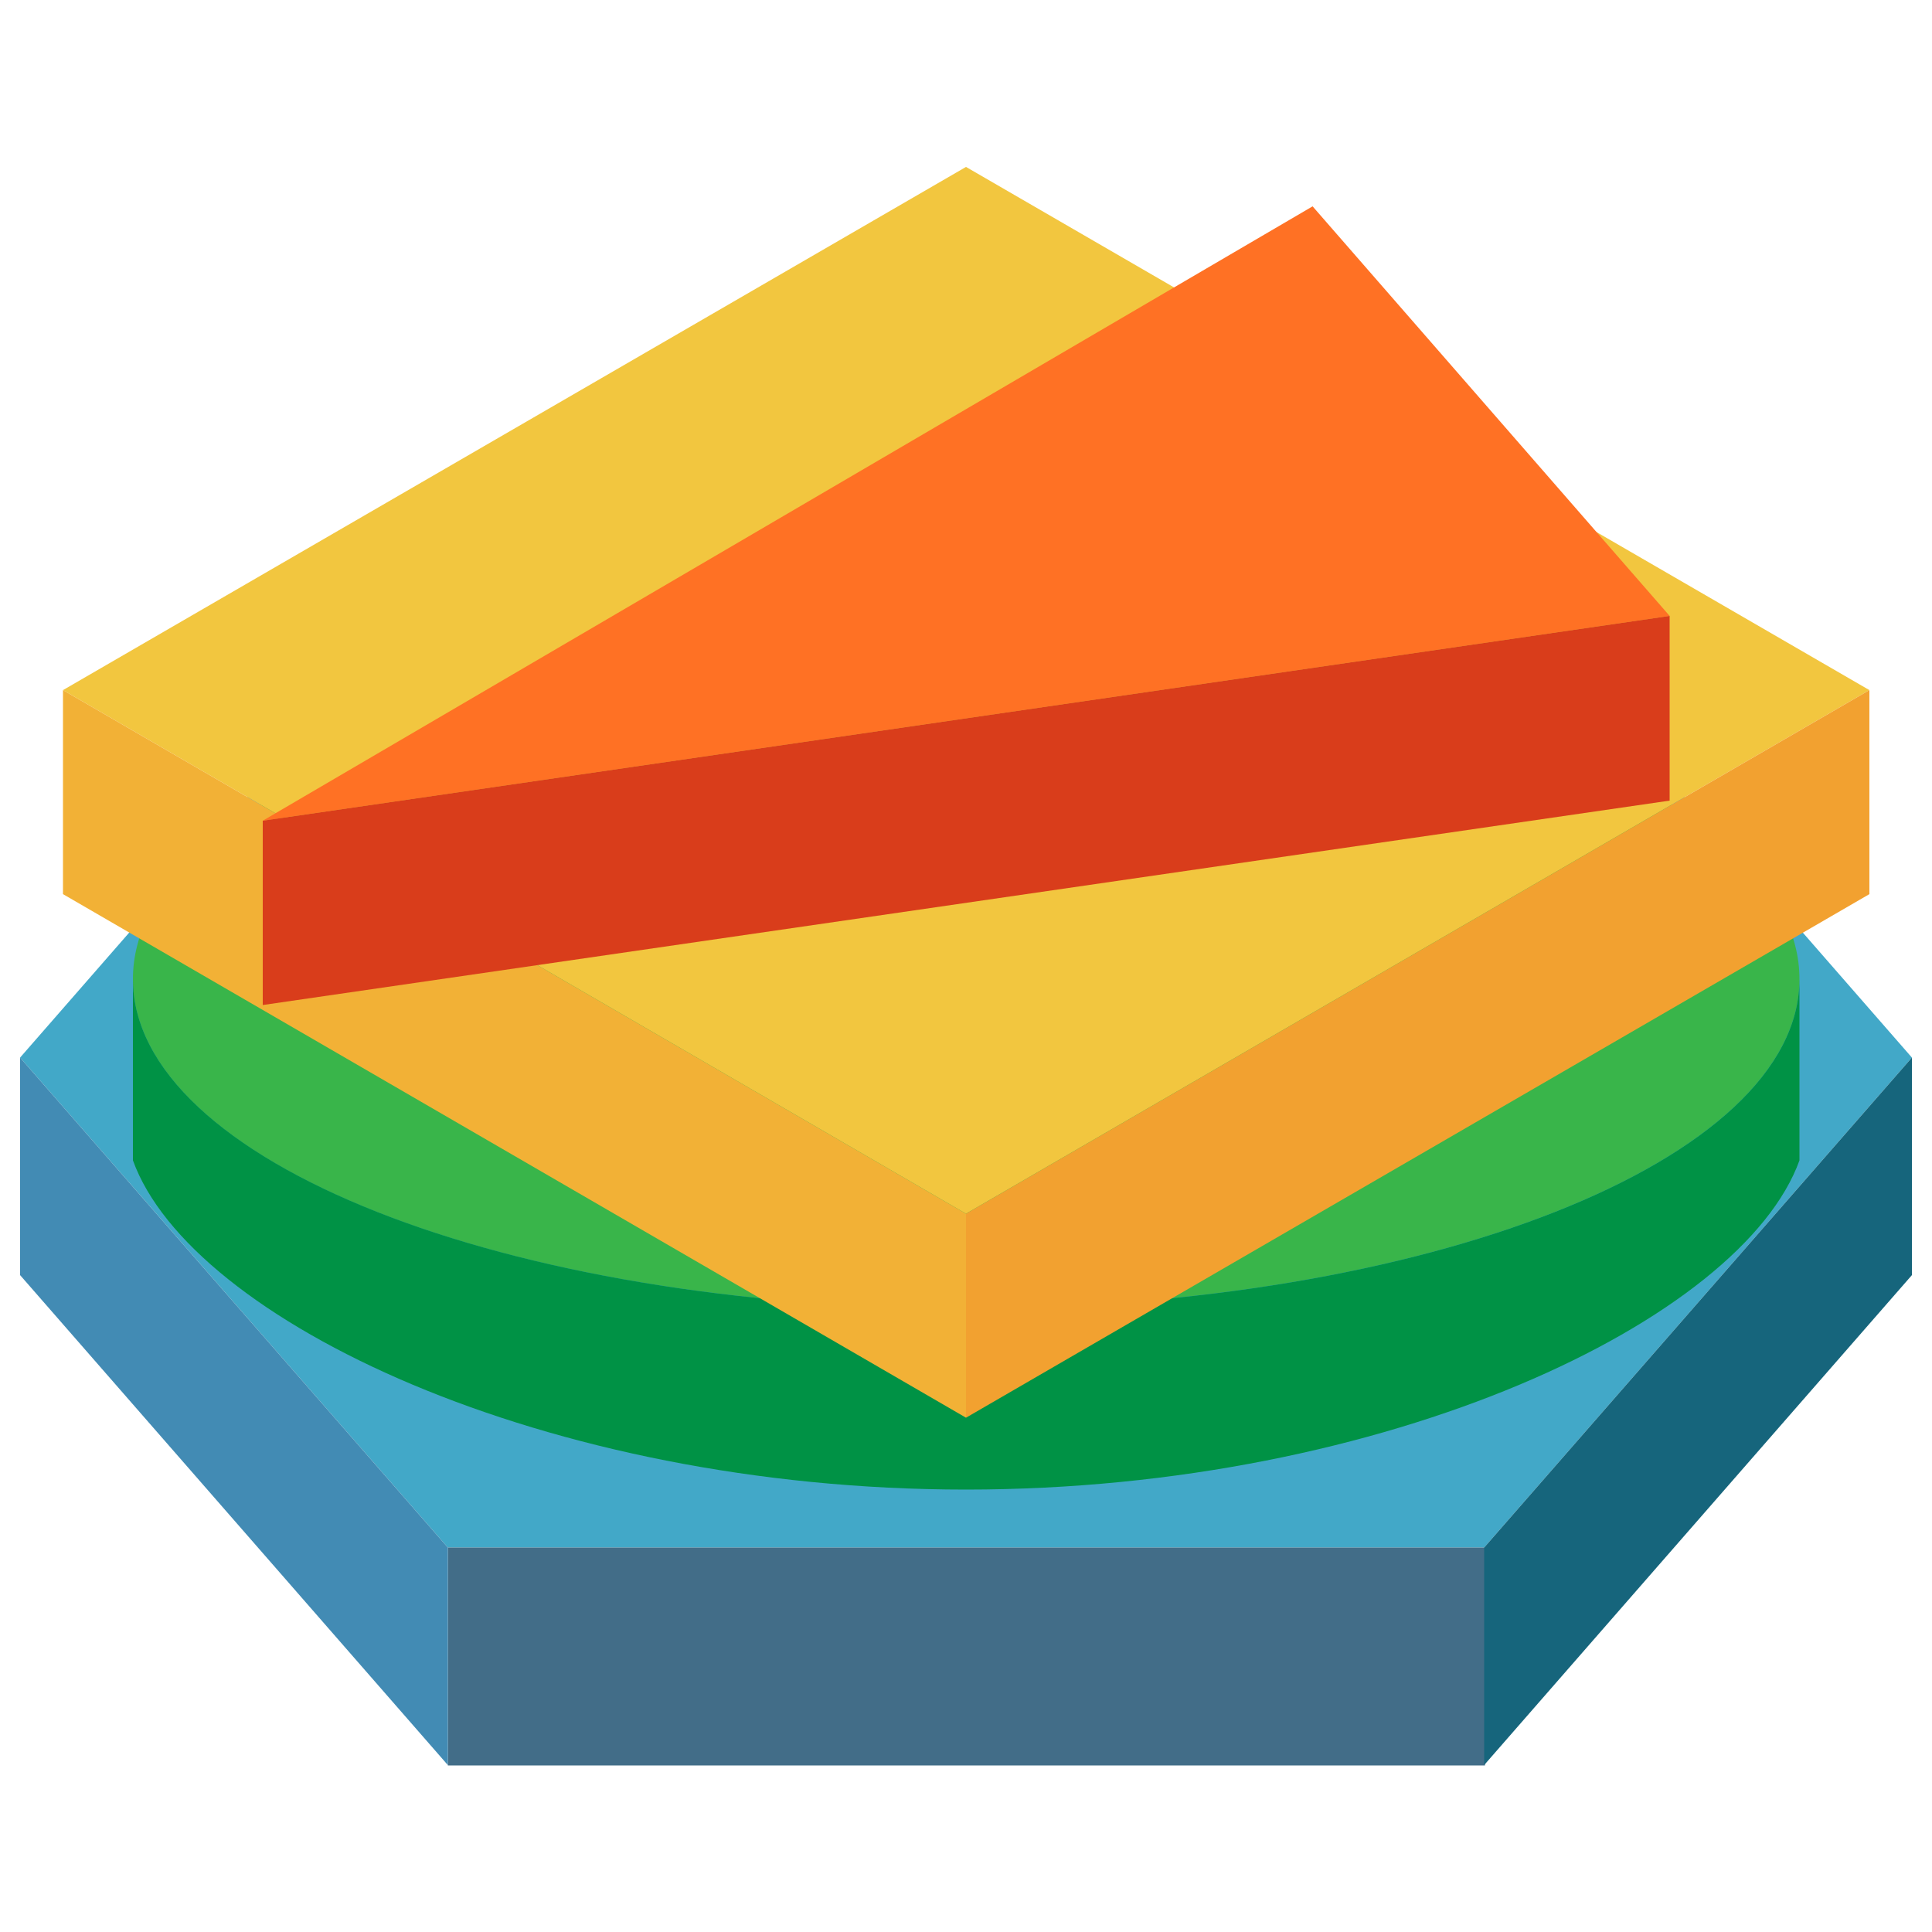
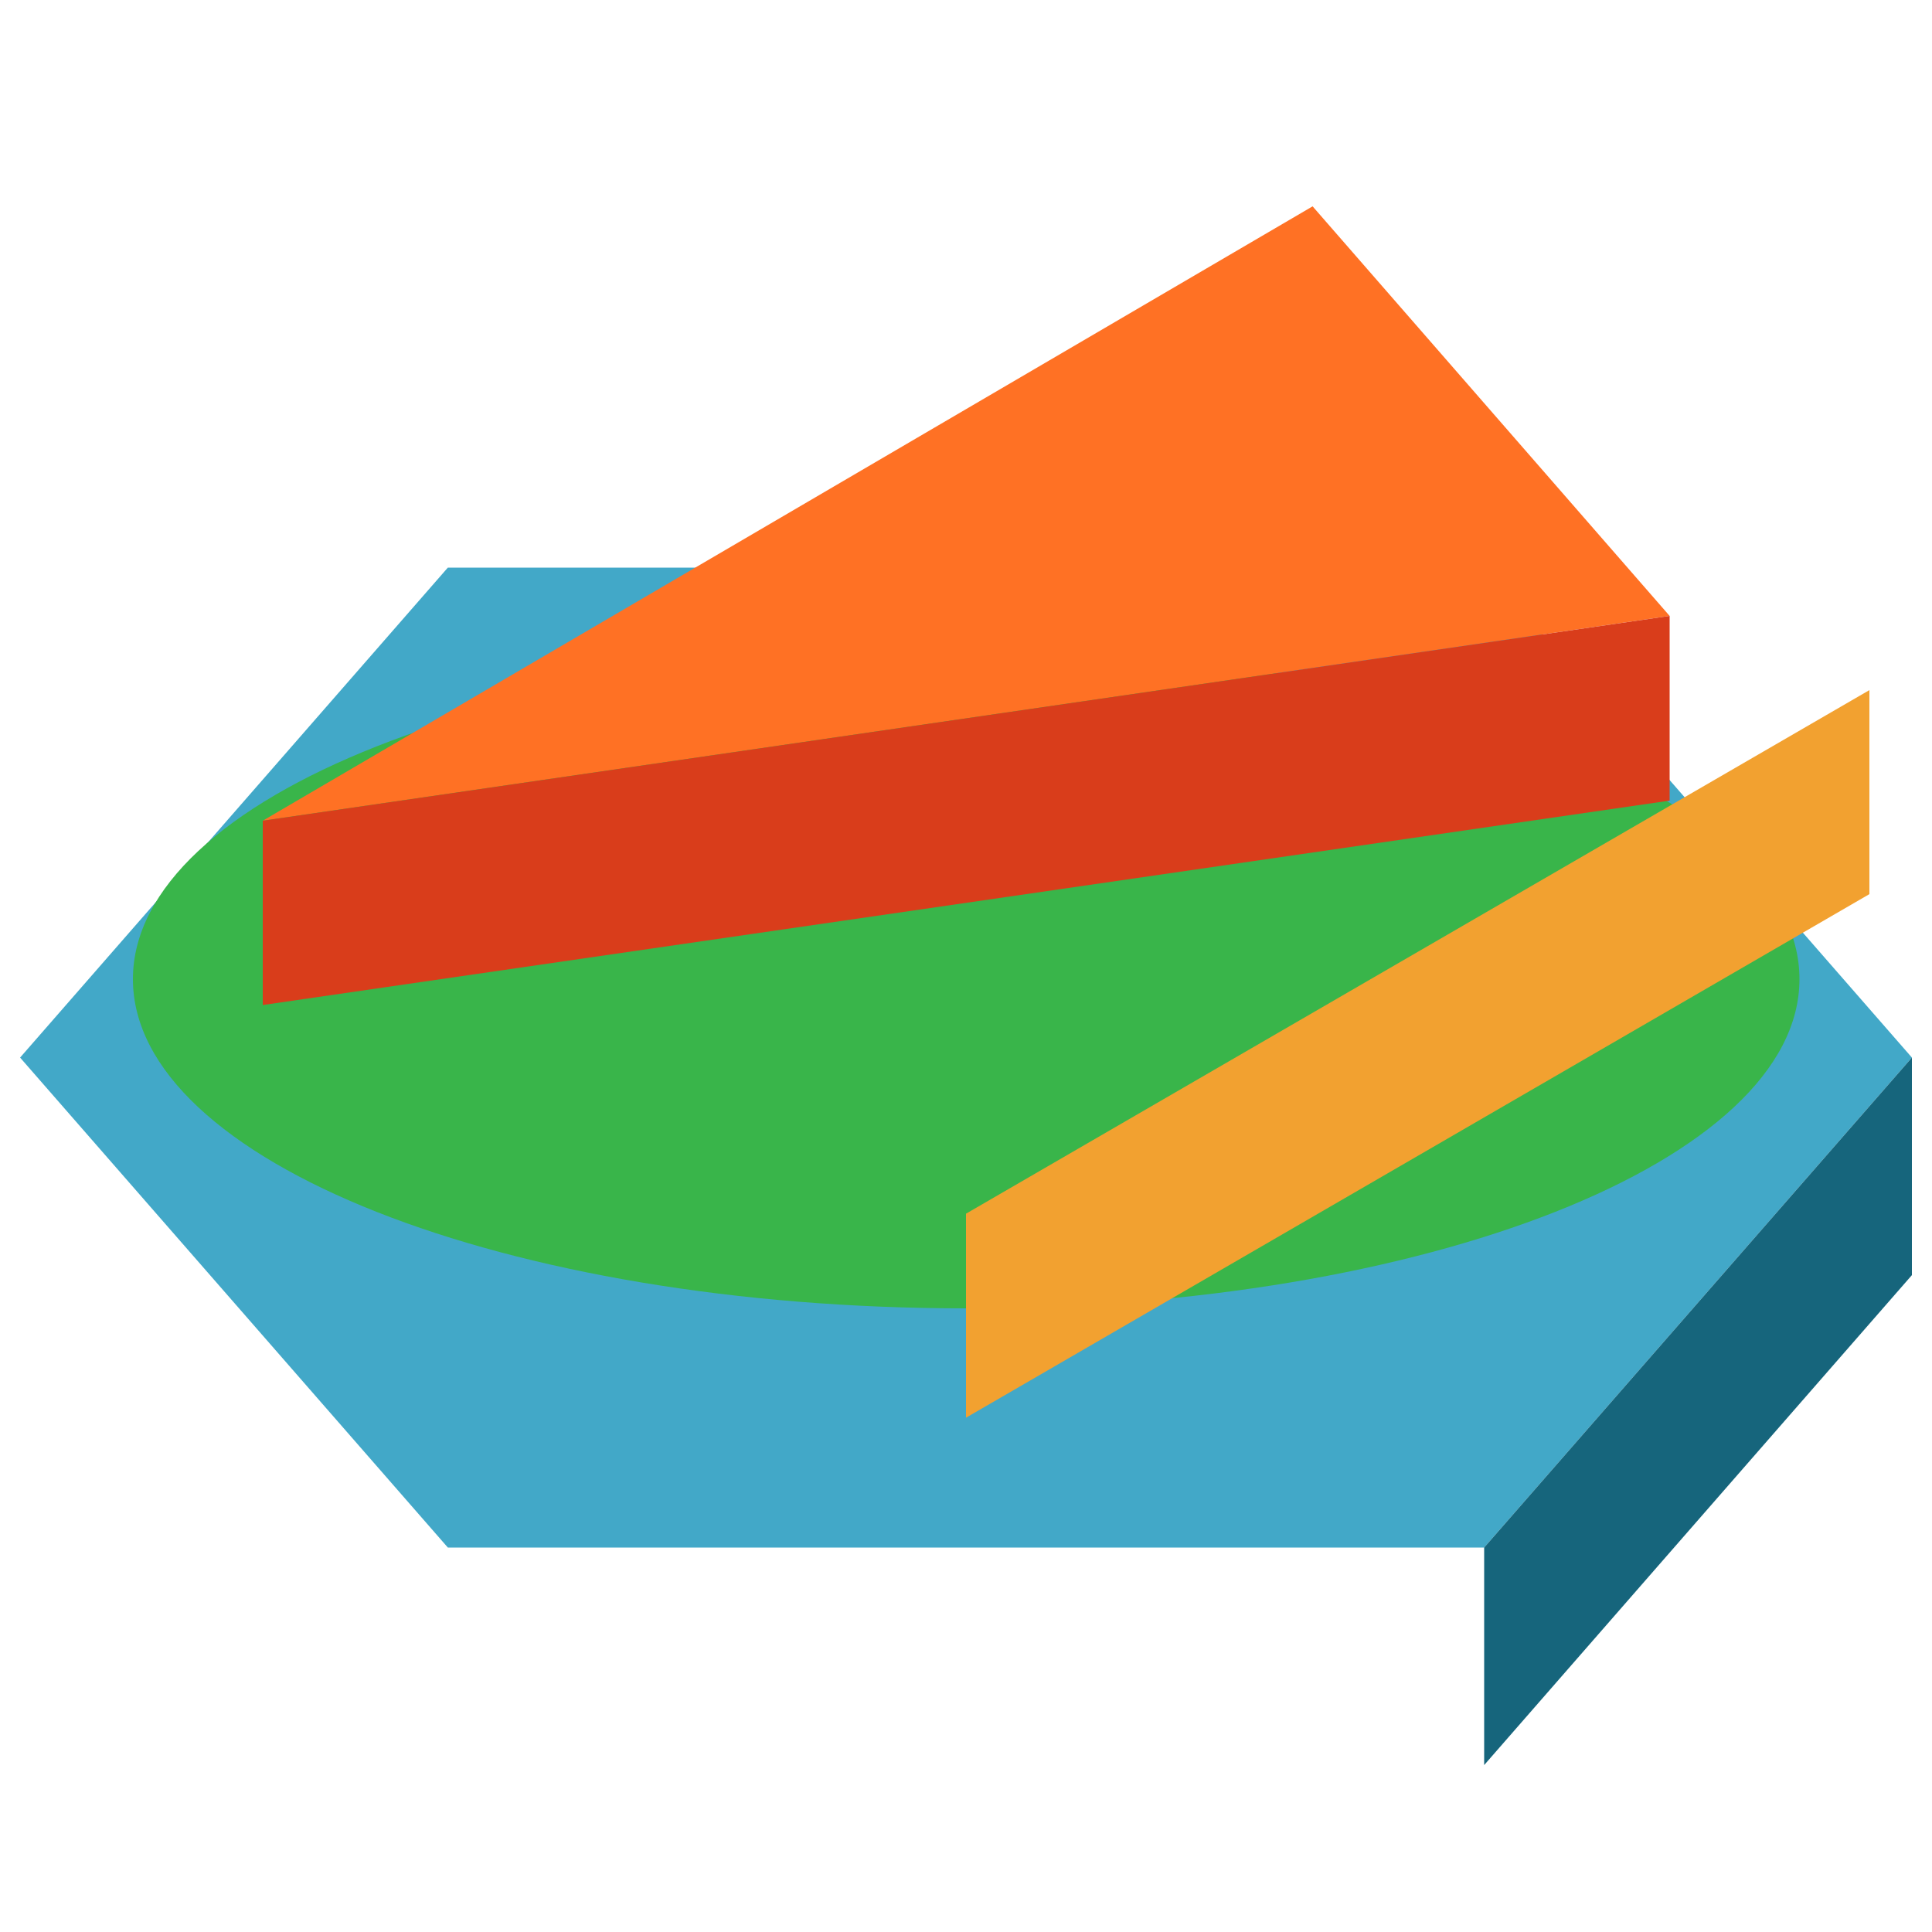
<svg xmlns="http://www.w3.org/2000/svg" data-bbox="5.2 43.2 489.6 413.7" viewBox="0 0 500 500" data-type="ugc">
  <g>
    <switch>
      <g>
        <path d="m5.2 273.7 110.7 126.8h268.2l110.7-126.8-110.7-126.8H115.9z" fill="#42a8c8" />
-         <path d="M115.9 400.5h268.4v56.4H115.9z" fill="#426d88" />
-         <path d="M115.9 456.8 5.2 330v-56.3l110.7 126.8z" fill="#428bb4" />
+         <path d="M115.9 456.8 5.2 330l110.7 126.8z" fill="#428bb4" />
        <path d="M384.1 456.8 494.8 330v-56.3L384.1 400.5z" fill="#16657c" />
        <path d="M465.7 253.4c0-47-96.6-85.2-215.7-85.2S34.4 206.3 34.4 253.4s96.5 85.2 215.6 85.2 215.7-38.2 215.7-85.2z" fill="#39b54a" />
-         <path d="M465.7 253.4c0 47-96.6 85.2-215.7 85.2S34.4 300.4 34.4 253.4v46.9c14.9 41.3 106.5 85.2 215.6 85.2s200.8-43.9 215.7-85.2v-46.9z" fill="#009245" />
-         <path d="M16.3 178.6 250 314.1l233.8-135.5L250 43.2z" fill="#f2c63f" />
-         <path d="M16.3 178.6v52.8L250 366.9v-52.8z" fill="#f2b136" />
        <path d="M483.8 178.6 250 314.1v52.8l233.8-135.5z" fill="#f2a130" />
        <path d="m68 212.4 364.1-53-92.4-106z" fill="#ff7124" />
        <path d="m68 212.4 364.1-53v47.8L68 260.1z" fill="#d93d1b" />
      </g>
    </switch>
  </g>
</svg>